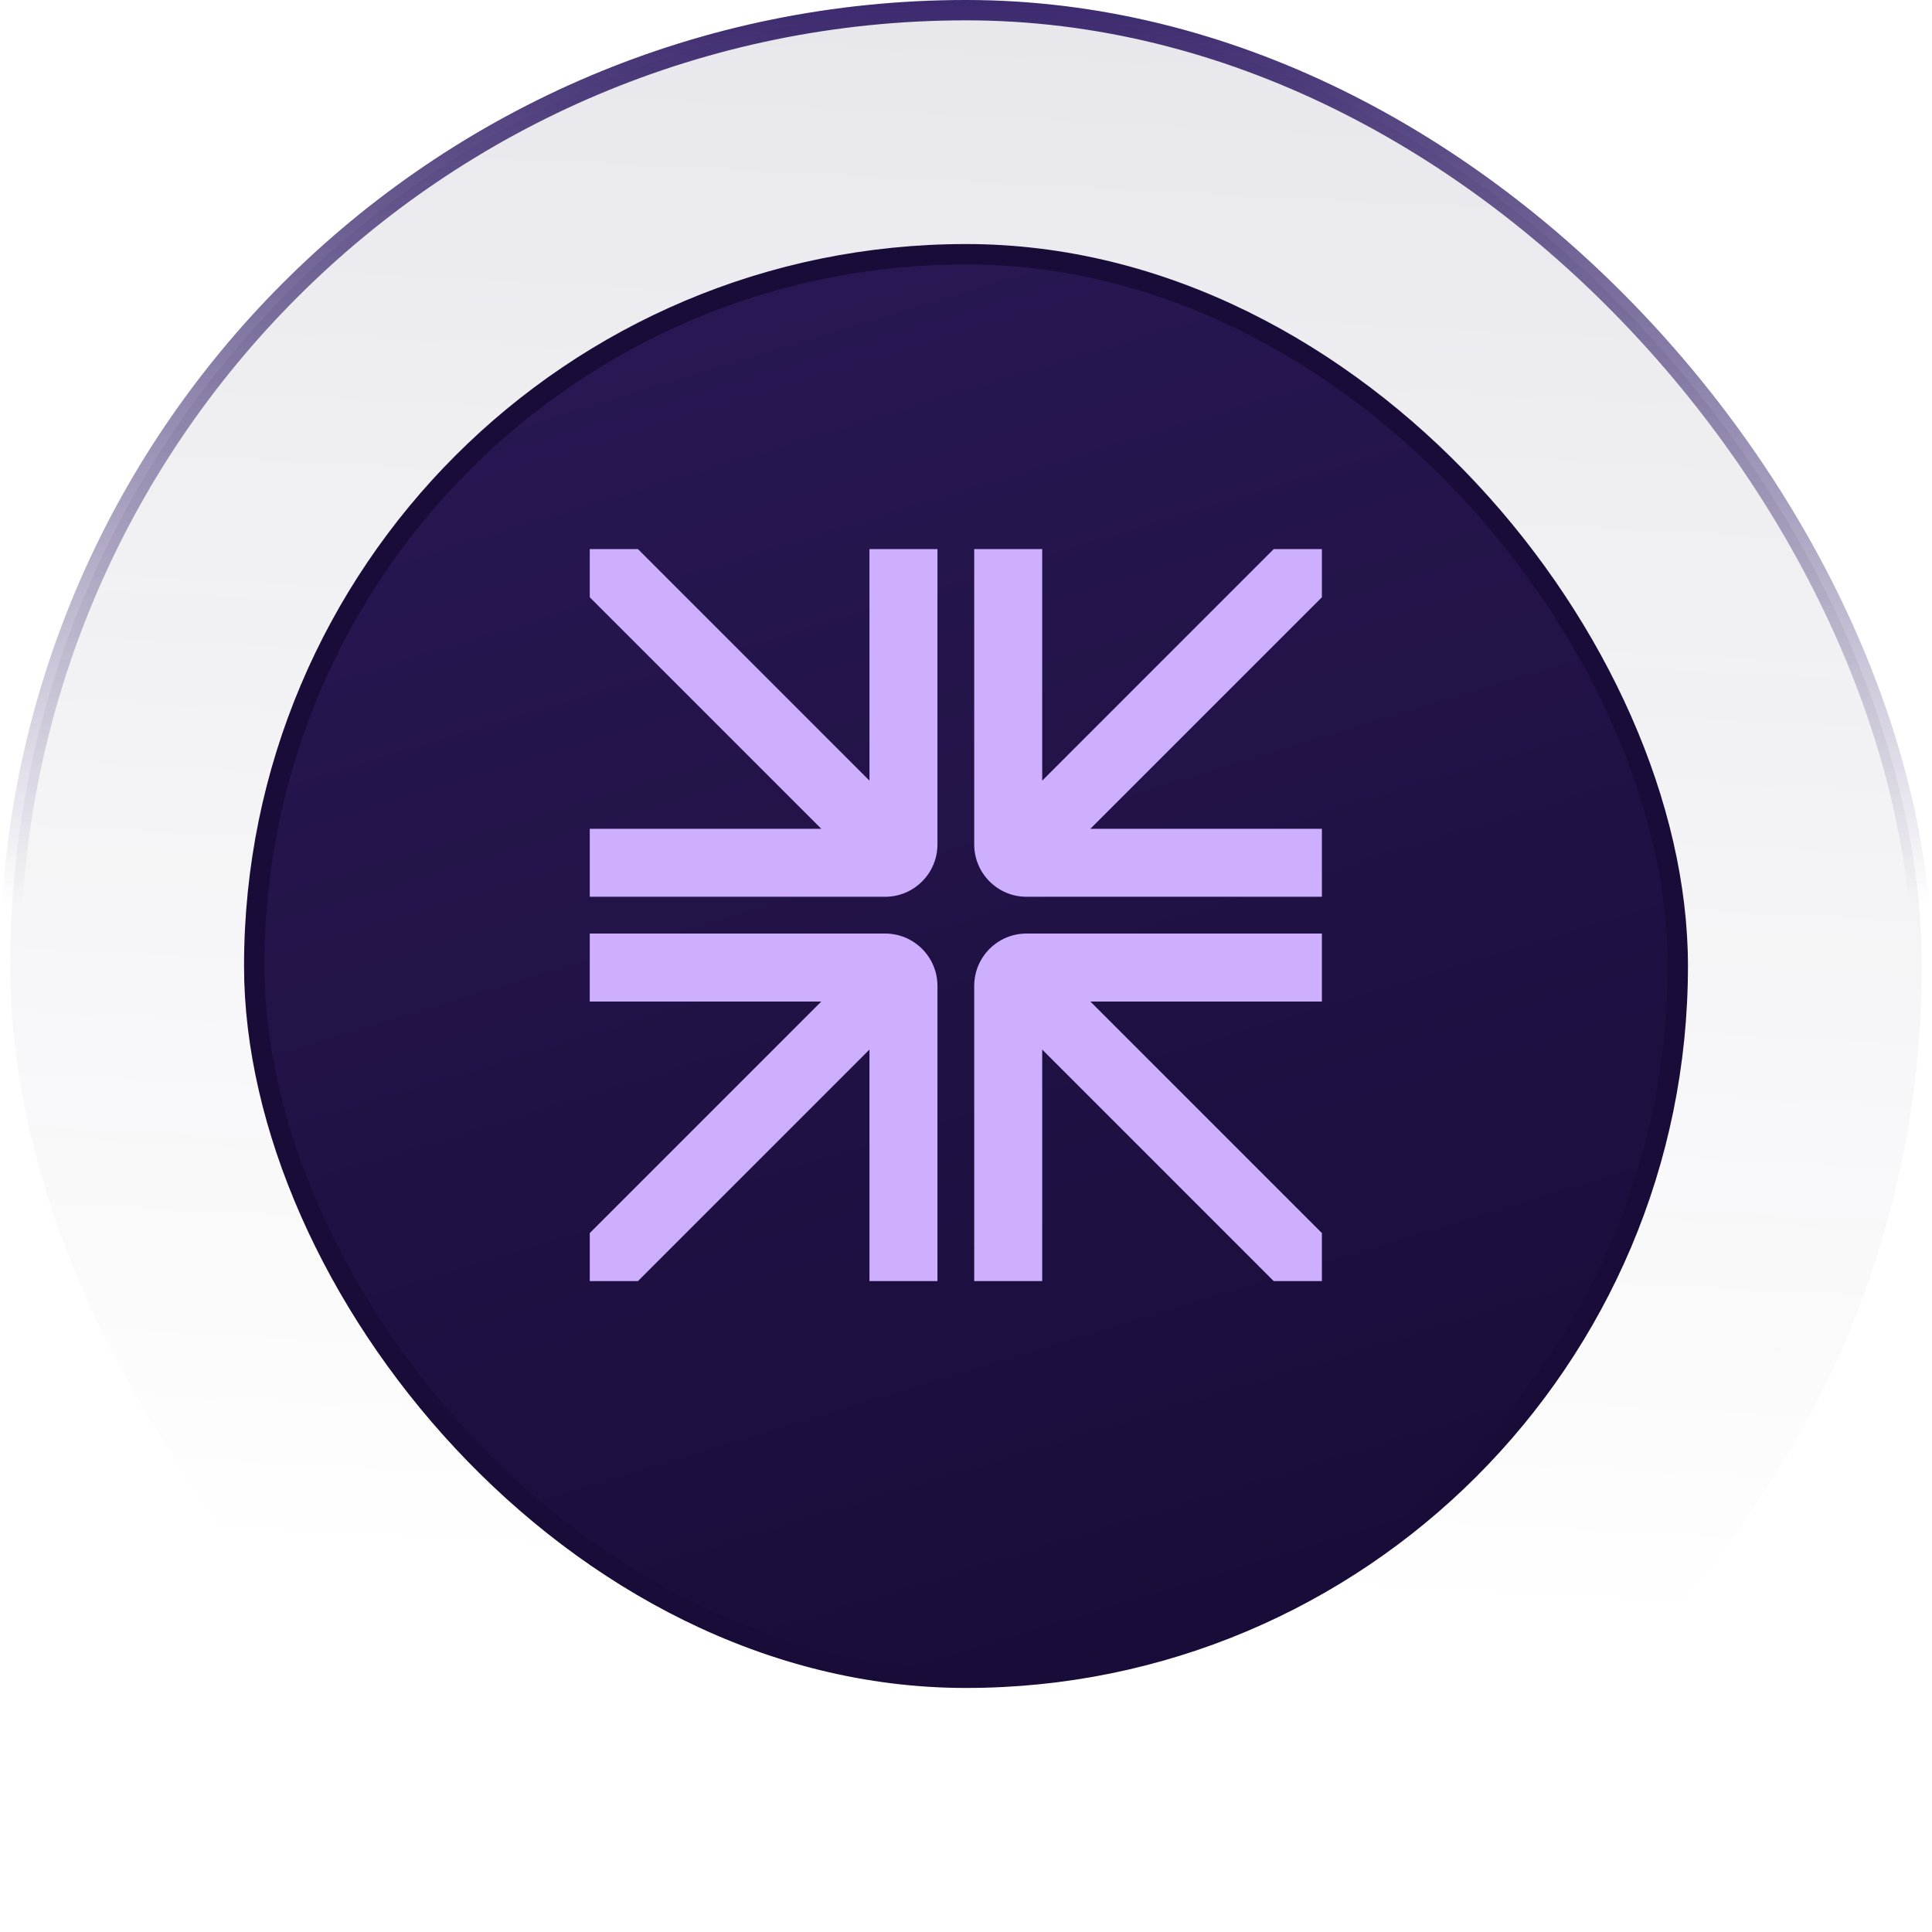
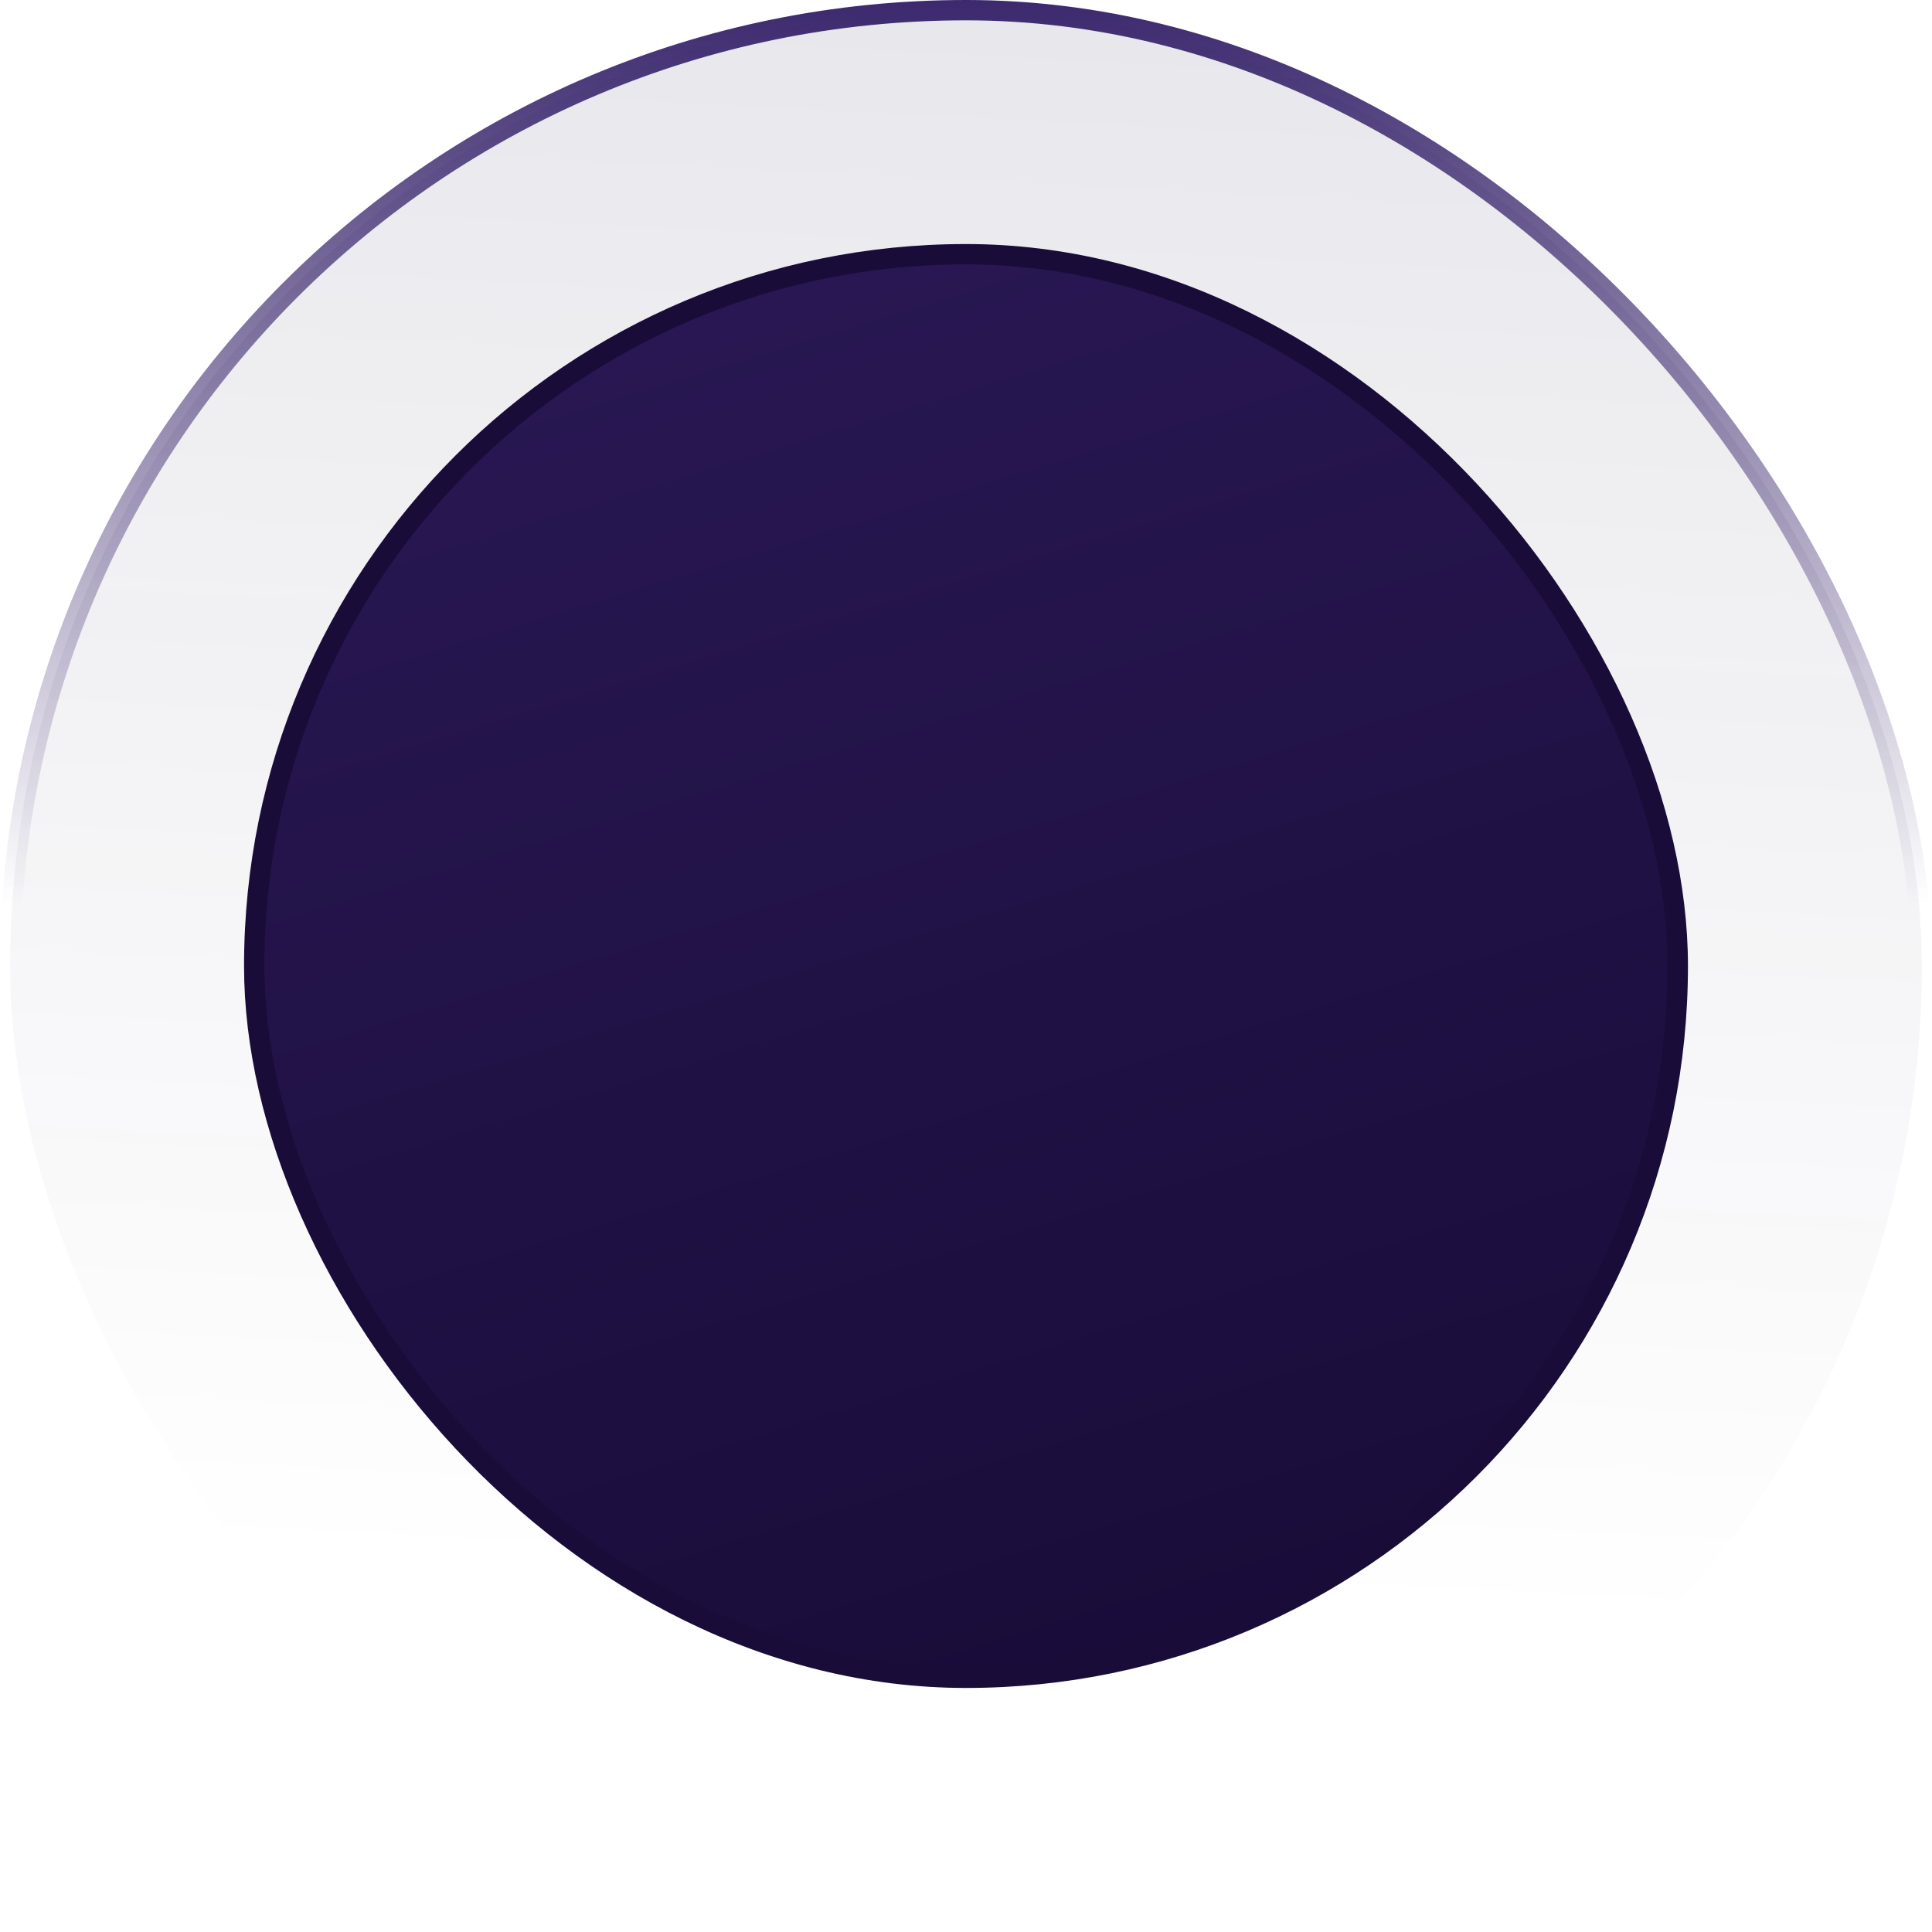
<svg xmlns="http://www.w3.org/2000/svg" width="95" height="95" viewBox="0 0 95 95" fill="none">
  <rect x="0.5" y="0.5" width="94" height="94" rx="47" fill="url(#paint0_linear_1_811)" />
  <rect x="0.5" y="0.5" width="94" height="94" rx="47" stroke="url(#paint1_linear_1_811)" />
  <rect x="12.5" y="12.5" width="70" height="70" rx="35" fill="url(#paint2_linear_1_811)" />
  <rect x="12.5" y="12.5" width="70" height="70" rx="35" stroke="#190C39" />
  <g clip-path="url(#clip0_1_811)">
-     <path d="M46.096 27V41.523C46.096 42.943 44.943 44.096 43.523 44.096H29V40.753H40.385L29 29.369V27H31.369L42.753 38.385V27H46.096Z" fill="#CEAFFF" />
+     <path d="M46.096 27V41.523C46.096 42.943 44.943 44.096 43.523 44.096H29V40.753H40.385L29 29.369V27H31.369L42.753 38.385V27Z" fill="#CEAFFF" />
    <path d="M47.904 27V41.523C47.904 42.943 49.056 44.096 50.476 44.096H65V40.753H53.615L65 29.369V27H62.631L51.247 38.385V27H47.904Z" fill="#CEAFFF" />
    <path d="M46.096 63V48.477C46.096 47.057 44.943 45.904 43.523 45.904H29V49.247H40.385L29 60.632V62.994H31.369L42.753 51.609V62.994H46.096V63Z" fill="#CEAFFF" />
    <path d="M47.904 63V48.477C47.904 47.057 49.056 45.904 50.476 45.904H65V49.247H53.615L65 60.632V62.994H62.631L51.247 51.609V62.994H47.904V63Z" fill="#CEAFFF" />
  </g>
  <defs>
    <linearGradient id="paint0_linear_1_811" x1="47.5" y1="-0.409" x2="43.502" y2="78.189" gradientUnits="userSpaceOnUse">
      <stop stop-color="#190C39" stop-opacity="0.1" />
      <stop offset="1" stop-color="#190C39" stop-opacity="0" />
    </linearGradient>
    <linearGradient id="paint1_linear_1_811" x1="47.5" y1="-0.409" x2="47.5" y2="95.409" gradientUnits="userSpaceOnUse">
      <stop stop-color="#3A276D" />
      <stop offset="0.469" stop-color="#3A276D" stop-opacity="0" />
    </linearGradient>
    <linearGradient id="paint2_linear_1_811" x1="47.5" y1="12" x2="67.617" y2="78.267" gradientUnits="userSpaceOnUse">
      <stop stop-color="#281752" />
      <stop offset="1" stop-color="#190C39" />
    </linearGradient>
    <clipPath id="clip0_1_811">
-       <rect width="36" height="36" fill="white" transform="translate(29 27)" />
-     </clipPath>
+       </clipPath>
  </defs>
</svg>